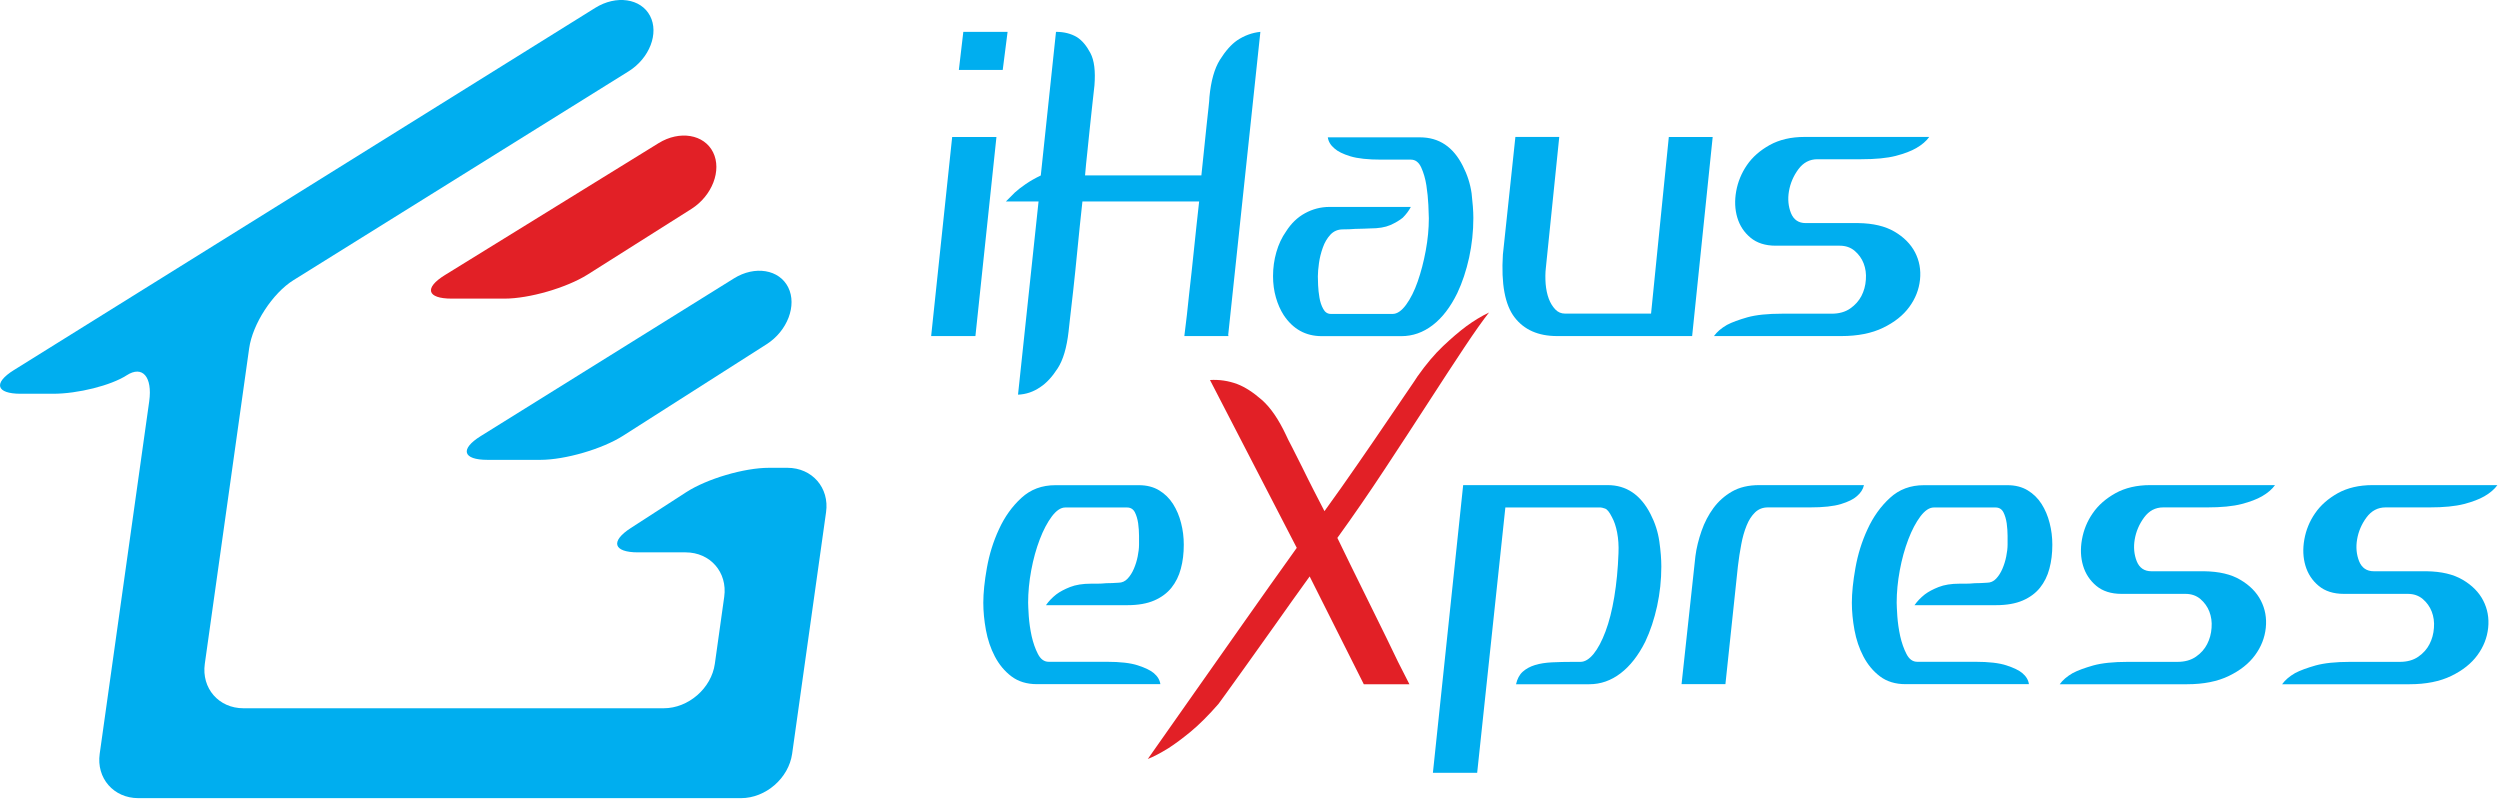
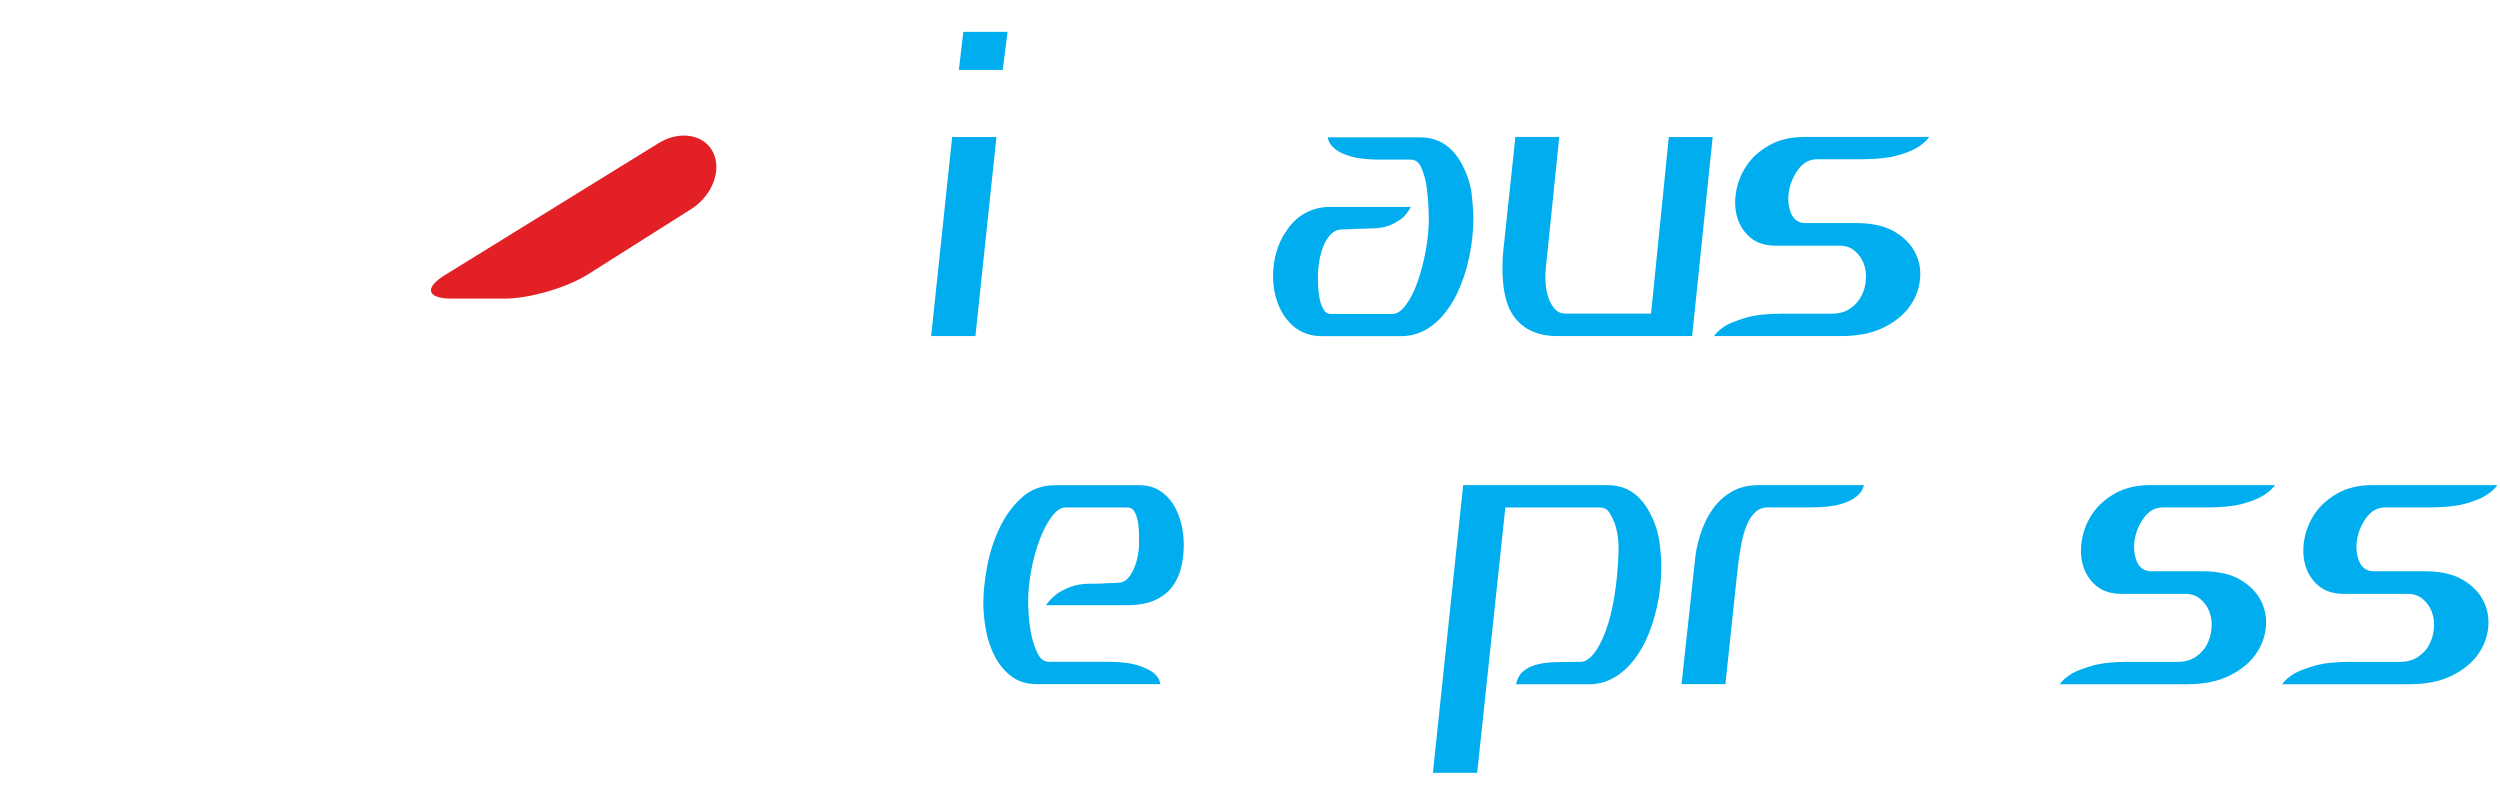
<svg xmlns="http://www.w3.org/2000/svg" width="314" height="101" viewBox="0 0 314 101" fill="none">
-   <path d="M15.913 47.137C13.933 48.417 9.773 49.457 6.673 49.457H2.603C-0.497 49.457 -0.887 48.117 1.753 46.477L74.763 0.987C77.393 -0.653 80.493 -0.203 81.643 1.987C82.793 4.177 81.583 7.317 78.953 8.957L36.863 35.187C34.233 36.827 31.723 40.687 31.293 43.757L25.723 83.377C25.293 86.447 27.473 88.957 30.573 88.957H83.363C86.463 88.957 89.353 86.447 89.783 83.377L90.963 74.957C91.393 71.887 89.213 69.377 86.113 69.377H80.133C77.033 69.377 76.623 67.997 79.233 66.317L86.193 61.817C88.793 60.137 93.463 58.757 96.573 58.757H98.903C102.003 58.757 104.193 61.267 103.753 64.337L99.493 94.667C99.063 97.737 96.173 100.247 93.073 100.247H17.373C14.273 100.247 12.083 97.737 12.523 94.667L18.743 50.397C19.163 47.327 17.893 45.857 15.913 47.137Z" fill="#00AEEF" />
  <path d="M55.883 34.547C53.243 36.177 53.623 37.507 56.723 37.507H63.373C66.472 37.507 71.153 36.147 73.783 34.497L86.833 26.247C89.453 24.587 90.683 21.387 89.563 19.127C88.443 16.867 85.363 16.347 82.723 17.977L55.883 34.547Z" fill="#E22026" />
-   <path d="M60.373 54.777C57.742 56.417 58.123 57.757 61.222 57.757H67.873C70.972 57.757 75.653 56.397 78.263 54.727L96.282 43.237C98.903 41.567 100.123 38.357 99.002 36.097C97.882 33.837 94.812 33.327 92.183 34.967L60.373 54.777Z" fill="#00AEEF" />
  <path d="M119.593 17.21H125.153L122.513 42.21H116.953L119.593 17.21ZM125.943 8.78H120.433L120.993 4H126.553L125.943 8.78Z" fill="#00AEEF" />
-   <path d="M130.443 25.3H126.343C126.683 24.96 127.053 24.59 127.463 24.18C127.833 23.84 128.293 23.49 128.843 23.11C129.383 22.74 130.013 22.38 130.723 22.04L132.633 4C133.643 4 134.523 4.22 135.273 4.67C135.913 5.08 136.473 5.75 136.953 6.66C137.443 7.58 137.603 8.94 137.463 10.73C137.383 11.48 137.293 12.32 137.183 13.26C137.073 14.2 136.973 15.16 136.873 16.15C136.783 17.14 136.673 18.14 136.563 19.16C136.453 20.17 136.353 21.13 136.283 22.03H150.893C151.003 20.94 151.113 19.86 151.233 18.77C151.343 17.68 151.443 16.69 151.543 15.79C151.633 14.89 151.723 14.12 151.793 13.49C151.863 12.85 151.903 12.42 151.903 12.2C152.093 10.18 152.533 8.61 153.223 7.51C153.913 6.41 154.633 5.59 155.383 5.07C156.283 4.47 157.253 4.11 158.303 4L154.253 42.15H154.313V42.21H148.753C148.973 40.49 149.183 38.67 149.373 36.76C149.563 35.15 149.753 33.34 149.963 31.34C150.173 29.34 150.383 27.32 150.613 25.3H135.953C135.723 27.36 135.523 29.36 135.333 31.28C135.143 33.21 134.973 34.92 134.803 36.42C134.633 37.92 134.493 39.14 134.383 40.1C134.273 41.06 134.213 41.57 134.213 41.64C133.983 43.66 133.533 45.21 132.833 46.28C132.143 47.35 131.423 48.12 130.673 48.61C129.813 49.21 128.873 49.53 127.863 49.57L130.443 25.3Z" fill="#00AEEF" />
  <path d="M185.053 27.38C185.053 29.07 184.873 30.72 184.523 32.35C184.163 33.98 183.673 35.47 183.033 36.82C182.173 38.58 181.143 39.92 179.943 40.84C178.743 41.76 177.433 42.22 176.013 42.22H166.013C163.993 42.22 162.403 41.34 161.233 39.58C160.823 38.94 160.493 38.2 160.253 37.36C160.013 36.52 159.893 35.63 159.893 34.69C159.893 33.64 160.033 32.63 160.313 31.66C160.593 30.69 160.993 29.83 161.523 29.08C162.163 28.07 162.953 27.3 163.913 26.78C164.863 26.26 165.893 25.99 166.973 25.99H177.203C176.943 26.48 176.603 26.93 176.193 27.34C175.783 27.68 175.253 27.99 174.623 28.27C173.983 28.55 173.143 28.69 172.093 28.69C171.943 28.69 171.693 28.7 171.333 28.72C170.973 28.74 170.593 28.75 170.183 28.75C169.733 28.79 169.223 28.81 168.663 28.81C168.023 28.81 167.503 29.04 167.093 29.48C166.683 29.93 166.363 30.47 166.143 31.11C165.913 31.75 165.753 32.39 165.663 33.05C165.573 33.71 165.523 34.26 165.523 34.71C165.523 34.93 165.533 35.3 165.553 35.81C165.573 36.32 165.633 36.84 165.723 37.38C165.813 37.92 165.973 38.4 166.203 38.81C166.423 39.22 166.743 39.43 167.163 39.43H174.913C175.473 39.43 176.033 39.05 176.603 38.28C177.163 37.51 177.653 36.54 178.063 35.36C178.473 34.18 178.813 32.89 179.073 31.48C179.333 30.08 179.463 28.72 179.463 27.41C179.463 27.11 179.443 26.56 179.403 25.75C179.363 24.94 179.283 24.12 179.153 23.28C179.023 22.44 178.803 21.69 178.503 21.03C178.203 20.38 177.773 20.05 177.213 20.05H173.503C171.813 20.05 170.513 19.91 169.603 19.63C168.683 19.35 168.023 19.02 167.613 18.65C167.123 18.24 166.843 17.77 166.773 17.25H178.343C180.743 17.25 182.533 18.45 183.733 20.85C184.293 21.94 184.663 23.08 184.833 24.28C184.963 25.43 185.053 26.48 185.053 27.38Z" fill="#00AEEF" />
  <path d="M209.603 17.21H215.113L212.533 42.21H195.563C193.203 42.21 191.423 41.42 190.223 39.85C189.023 38.28 188.533 35.66 188.763 31.98L190.333 17.2H195.843L194.163 33.61C194.083 34.28 194.083 34.97 194.133 35.66C194.193 36.35 194.323 36.97 194.523 37.51C194.723 38.05 195.003 38.5 195.343 38.86C195.683 39.22 196.093 39.39 196.583 39.39H207.373L209.603 17.21Z" fill="#00AEEF" />
  <path d="M237.943 29.09C239.123 29.78 239.983 30.65 240.533 31.7C241.073 32.75 241.283 33.89 241.153 35.13C241.023 36.37 240.573 37.51 239.803 38.56C239.033 39.61 237.943 40.48 236.513 41.17C235.093 41.86 233.343 42.21 231.283 42.21H215.273C215.643 41.69 216.193 41.22 216.903 40.81C217.543 40.47 218.403 40.16 219.483 39.85C220.573 39.55 222.013 39.4 223.813 39.4H230.053C230.993 39.4 231.763 39.18 232.383 38.75C233.003 38.32 233.473 37.79 233.793 37.18C234.113 36.56 234.303 35.88 234.353 35.13C234.413 34.38 234.313 33.7 234.073 33.08C233.833 32.46 233.453 31.94 232.953 31.51C232.443 31.08 231.823 30.86 231.073 30.86H223.033C221.723 30.86 220.663 30.52 219.863 29.85C219.053 29.18 218.503 28.33 218.203 27.32C217.903 26.31 217.853 25.21 218.063 24.03C218.273 22.85 218.723 21.75 219.413 20.74C220.103 19.73 221.063 18.89 222.283 18.21C223.503 17.54 224.953 17.2 226.633 17.2H242.313C241.943 17.72 241.393 18.19 240.683 18.6C240.043 18.97 239.183 19.3 238.103 19.58C237.013 19.86 235.573 20 233.773 20H228.263C227.293 20 226.493 20.42 225.873 21.26C225.253 22.1 224.863 23.02 224.693 24.01C224.523 25 224.613 25.92 224.943 26.76C225.283 27.6 225.903 28.02 226.793 28.02H233.423C235.263 28.05 236.763 28.4 237.943 29.09Z" fill="#00AEEF" />
-   <path d="M164.493 72.4C162.953 74.53 161.503 76.57 160.143 78.5C158.773 80.43 157.563 82.12 156.523 83.58C155.473 85.04 154.643 86.2 154.023 87.06C153.403 87.92 153.073 88.37 153.043 88.41C151.803 89.83 150.653 90.98 149.583 91.87C148.513 92.75 147.573 93.45 146.743 93.98C145.773 94.58 144.913 95.03 144.163 95.33C146.073 92.63 148.063 89.8 150.123 86.85C151.923 84.3 153.923 81.46 156.133 78.31C158.343 75.16 160.593 72 162.873 68.81L151.973 47.73C153.133 47.66 154.273 47.82 155.403 48.24C156.373 48.61 157.403 49.28 158.493 50.23C159.583 51.19 160.593 52.66 161.523 54.64C161.633 54.9 161.883 55.41 162.283 56.16C162.673 56.91 163.103 57.76 163.573 58.72C164.043 59.68 164.523 60.65 165.033 61.64C165.543 62.63 165.983 63.48 166.353 64.2C167.813 62.18 169.223 60.19 170.563 58.24C171.913 56.29 173.123 54.53 174.183 52.96C175.253 51.39 176.133 50.09 176.823 49.08C177.513 48.07 177.923 47.47 178.033 47.28C179.123 45.74 180.193 44.47 181.263 43.46C182.333 42.45 183.293 41.63 184.153 40.99C185.123 40.28 186.083 39.7 187.023 39.25C186.273 40.19 185.233 41.66 183.903 43.66C182.573 45.66 181.063 47.97 179.383 50.57C177.703 53.17 175.883 55.95 173.933 58.91C171.983 61.87 170.003 64.75 167.973 67.56C169.063 69.81 170.143 72.03 171.233 74.22C172.323 76.41 173.293 78.39 174.153 80.15C175.123 82.21 176.083 84.14 177.023 85.94H171.293L164.493 72.4Z" fill="#E22026" />
  <path d="M207.313 64.58C207.873 65.67 208.243 66.81 208.413 68.01C208.583 69.21 208.663 70.26 208.663 71.16C208.663 72.85 208.483 74.5 208.133 76.13C207.773 77.76 207.283 79.25 206.643 80.6C205.783 82.32 204.753 83.64 203.553 84.56C202.353 85.48 201.043 85.94 199.623 85.94H190.413C190.563 85.27 190.843 84.74 191.253 84.37C191.663 84 192.183 83.72 192.793 83.53C193.413 83.34 194.123 83.23 194.933 83.19C195.733 83.15 196.623 83.13 197.603 83.13H198.503C199.063 83.13 199.613 82.79 200.163 82.12C200.703 81.45 201.203 80.51 201.653 79.31C202.103 78.11 202.473 76.67 202.753 74.98C203.033 73.29 203.213 71.46 203.283 69.47C203.323 68.53 203.263 67.67 203.113 66.89C202.963 66.1 202.743 65.45 202.443 64.92C202.143 64.32 201.863 63.97 201.603 63.88C201.343 63.79 201.153 63.74 201.043 63.74H189.073L185.533 97.06H179.973L183.773 60.93H201.923C204.273 60.93 206.073 62.15 207.313 64.58Z" fill="#00AEEF" />
  <path d="M213.713 66.69C214.083 65.62 214.583 64.67 215.203 63.82C215.823 62.98 216.593 62.28 217.533 61.74C218.473 61.2 219.613 60.93 220.963 60.93H234.113C234.003 61.45 233.703 61.92 233.213 62.33C232.803 62.7 232.133 63.03 231.223 63.31C230.303 63.59 229.003 63.73 227.323 63.73H222.043C221.403 63.73 220.873 63.94 220.443 64.35C220.013 64.76 219.653 65.31 219.373 66.01C219.093 66.7 218.863 67.49 218.703 68.37C218.533 69.25 218.393 70.16 218.283 71.1L216.713 85.93H211.203L212.943 69.86C213.073 68.82 213.343 67.76 213.713 66.69Z" fill="#00AEEF" />
-   <path d="M232.593 75.71C232.593 74.47 232.743 73.01 233.043 71.33C233.343 69.64 233.843 68.02 234.563 66.47C235.273 64.92 236.213 63.6 237.373 62.54C238.533 61.47 239.953 60.94 241.643 60.94H252.153C253.123 60.94 253.973 61.16 254.683 61.59C255.393 62.02 255.973 62.59 256.423 63.3C256.873 64.01 257.213 64.81 257.433 65.69C257.663 66.57 257.773 67.48 257.773 68.42C257.773 69.51 257.653 70.51 257.403 71.43C257.163 72.35 256.763 73.14 256.223 73.82C255.683 74.49 254.963 75.03 254.063 75.42C253.163 75.81 252.043 76.01 250.693 76.01H240.463C240.803 75.52 241.233 75.07 241.753 74.66C242.203 74.32 242.783 74.01 243.493 73.73C244.203 73.45 245.083 73.31 246.133 73.31C246.283 73.31 246.533 73.31 246.893 73.31C247.253 73.31 247.633 73.29 248.043 73.25C248.493 73.25 248.993 73.23 249.563 73.19C250.013 73.19 250.393 73.02 250.713 72.68C251.033 72.34 251.293 71.93 251.503 71.44C251.713 70.95 251.873 70.44 251.983 69.89C252.093 69.35 252.153 68.85 252.153 68.4C252.153 68.18 252.153 67.81 252.153 67.3C252.153 66.79 252.113 66.27 252.043 65.73C251.963 65.19 251.823 64.72 251.623 64.33C251.413 63.94 251.093 63.74 250.643 63.74H242.893C242.333 63.74 241.773 64.11 241.203 64.86C240.643 65.61 240.133 66.57 239.683 67.75C239.233 68.93 238.873 70.22 238.613 71.63C238.353 73.03 238.223 74.39 238.223 75.7C238.223 76 238.253 76.56 238.303 77.39C238.363 78.21 238.483 79.05 238.663 79.89C238.853 80.73 239.113 81.48 239.453 82.14C239.793 82.8 240.243 83.12 240.803 83.12H248.103C249.783 83.12 251.093 83.27 252.003 83.57C252.923 83.87 253.583 84.19 253.993 84.53C254.483 84.94 254.763 85.41 254.833 85.93H239.323C238.053 85.93 236.983 85.6 236.123 84.95C235.263 84.3 234.573 83.46 234.043 82.45C233.513 81.44 233.143 80.33 232.923 79.14C232.703 77.94 232.593 76.8 232.593 75.71Z" fill="#00AEEF" />
  <path d="M123.503 75.71C123.503 74.47 123.653 73.01 123.953 71.33C124.253 69.64 124.753 68.02 125.473 66.47C126.183 64.92 127.123 63.6 128.283 62.54C129.443 61.47 130.863 60.94 132.553 60.94H143.063C144.033 60.94 144.883 61.16 145.593 61.59C146.303 62.02 146.883 62.59 147.333 63.3C147.783 64.01 148.123 64.81 148.343 65.69C148.573 66.57 148.683 67.48 148.683 68.42C148.683 69.51 148.563 70.51 148.313 71.43C148.073 72.35 147.673 73.14 147.133 73.82C146.593 74.49 145.873 75.03 144.973 75.42C144.073 75.81 142.953 76.01 141.603 76.01H131.373C131.713 75.52 132.143 75.07 132.663 74.66C133.113 74.32 133.693 74.01 134.403 73.73C135.113 73.45 135.993 73.31 137.043 73.31C137.193 73.31 137.443 73.31 137.803 73.31C138.163 73.31 138.543 73.29 138.953 73.25C139.403 73.25 139.903 73.23 140.473 73.19C140.923 73.19 141.303 73.02 141.623 72.68C141.943 72.34 142.203 71.93 142.413 71.44C142.623 70.95 142.783 70.44 142.893 69.89C143.003 69.35 143.063 68.85 143.063 68.4C143.063 68.18 143.063 67.81 143.063 67.3C143.063 66.79 143.023 66.27 142.953 65.73C142.873 65.19 142.733 64.72 142.533 64.33C142.323 63.94 142.003 63.74 141.553 63.74H133.803C133.243 63.74 132.683 64.11 132.113 64.86C131.553 65.61 131.043 66.57 130.593 67.75C130.143 68.93 129.783 70.22 129.523 71.63C129.263 73.03 129.133 74.39 129.133 75.7C129.133 76 129.163 76.56 129.213 77.39C129.273 78.21 129.393 79.05 129.573 79.89C129.763 80.73 130.023 81.48 130.363 82.14C130.703 82.8 131.153 83.12 131.713 83.12H139.013C140.693 83.12 142.003 83.27 142.913 83.57C143.833 83.87 144.493 84.19 144.903 84.53C145.393 84.94 145.673 85.41 145.743 85.93H130.233C128.963 85.93 127.893 85.6 127.033 84.95C126.173 84.3 125.483 83.46 124.953 82.45C124.423 81.44 124.053 80.33 123.833 79.14C123.613 77.94 123.503 76.8 123.503 75.71Z" fill="#00AEEF" />
  <path d="M281.383 72.82C282.563 73.51 283.423 74.38 283.963 75.43C284.503 76.48 284.713 77.62 284.583 78.86C284.453 80.1 284.003 81.24 283.233 82.29C282.463 83.34 281.373 84.21 279.943 84.9C278.523 85.59 276.773 85.94 274.713 85.94H258.703C259.073 85.42 259.623 84.95 260.333 84.54C260.973 84.2 261.833 83.89 262.913 83.58C264.003 83.28 265.443 83.13 267.243 83.13H273.483C274.423 83.13 275.193 82.91 275.813 82.48C276.433 82.05 276.903 81.52 277.213 80.91C277.533 80.29 277.723 79.61 277.773 78.86C277.833 78.11 277.733 77.43 277.493 76.81C277.253 76.19 276.873 75.67 276.373 75.24C275.863 74.81 275.243 74.59 274.493 74.59H266.463C265.153 74.59 264.093 74.25 263.293 73.58C262.493 72.91 261.933 72.06 261.633 71.05C261.333 70.04 261.283 68.94 261.493 67.76C261.703 66.58 262.143 65.48 262.843 64.47C263.533 63.46 264.493 62.62 265.713 61.94C266.933 61.27 268.383 60.93 270.063 60.93H285.743C285.373 61.45 284.823 61.92 284.113 62.33C283.473 62.7 282.613 63.03 281.533 63.31C280.443 63.59 279.003 63.73 277.203 63.73H271.693C270.713 63.73 269.923 64.15 269.303 64.99C268.683 65.83 268.293 66.75 268.123 67.74C267.953 68.73 268.043 69.65 268.373 70.49C268.713 71.33 269.323 71.75 270.223 71.75H276.853C278.703 71.78 280.213 72.12 281.383 72.82Z" fill="#00AEEF" />
  <path d="M309.313 72.82C310.493 73.51 311.353 74.38 311.893 75.43C312.433 76.48 312.643 77.62 312.513 78.86C312.383 80.1 311.933 81.24 311.163 82.29C310.393 83.34 309.303 84.21 307.873 84.9C306.453 85.59 304.703 85.94 302.643 85.94H286.633C287.003 85.42 287.553 84.95 288.263 84.54C288.903 84.2 289.763 83.89 290.843 83.58C291.933 83.28 293.373 83.13 295.173 83.13H301.413C302.353 83.13 303.123 82.91 303.743 82.48C304.363 82.05 304.833 81.52 305.143 80.91C305.463 80.29 305.653 79.61 305.703 78.86C305.763 78.11 305.663 77.43 305.423 76.81C305.183 76.19 304.803 75.67 304.303 75.24C303.793 74.81 303.173 74.59 302.423 74.59H294.393C293.083 74.59 292.023 74.25 291.223 73.58C290.413 72.91 289.863 72.06 289.563 71.05C289.263 70.04 289.213 68.94 289.423 67.76C289.633 66.58 290.073 65.48 290.773 64.47C291.463 63.46 292.423 62.62 293.633 61.94C294.853 61.27 296.303 60.93 297.993 60.93H313.673C313.303 61.45 312.753 61.92 312.043 62.33C311.403 62.7 310.543 63.03 309.463 63.31C308.373 63.59 306.933 63.73 305.133 63.73H299.623C298.653 63.73 297.853 64.15 297.233 64.99C296.613 65.83 296.223 66.75 296.053 67.74C295.883 68.73 295.973 69.65 296.303 70.49C296.643 71.33 297.263 71.75 298.153 71.75H304.783C306.623 71.78 308.133 72.12 309.313 72.82Z" fill="#00AEEF" />
</svg>